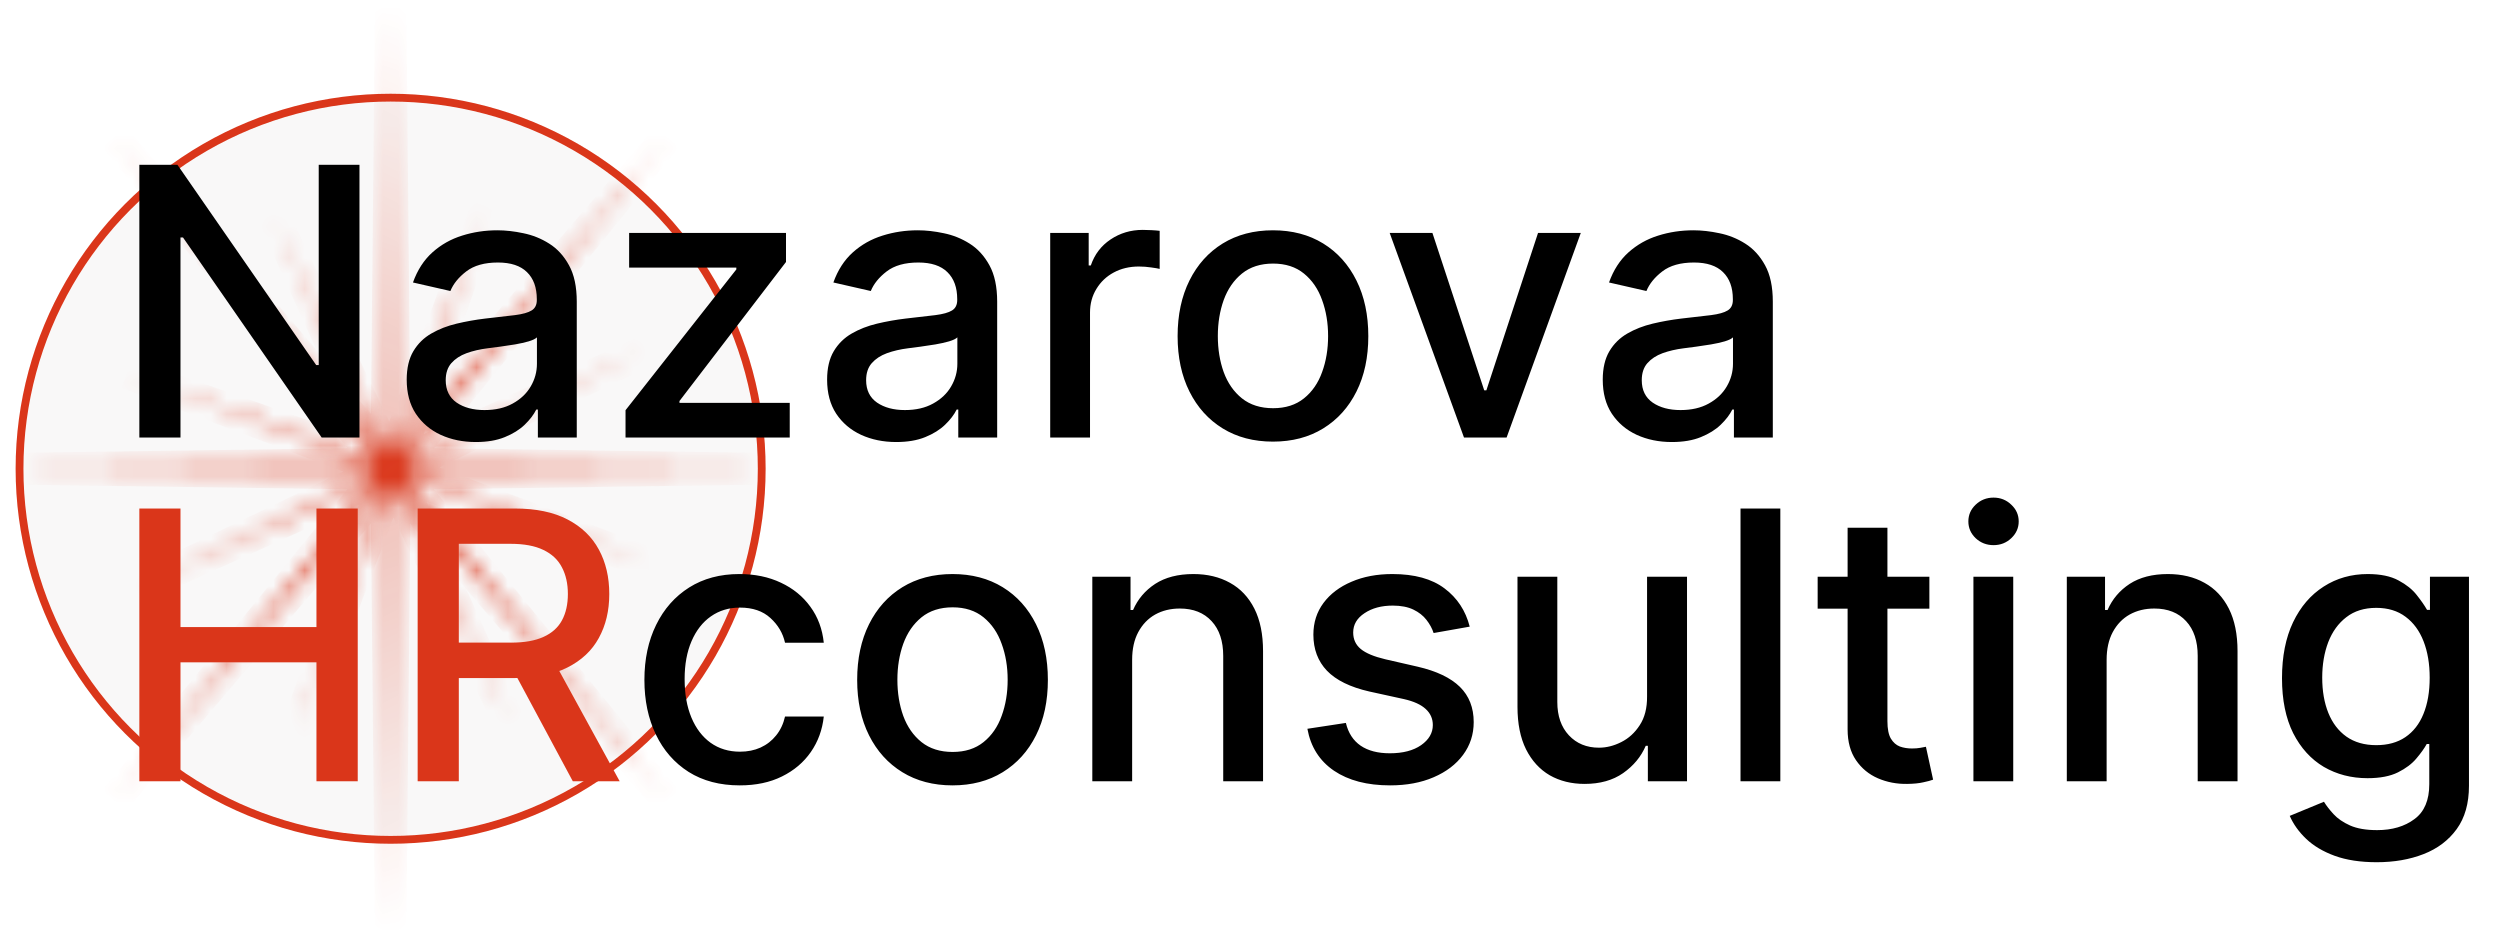
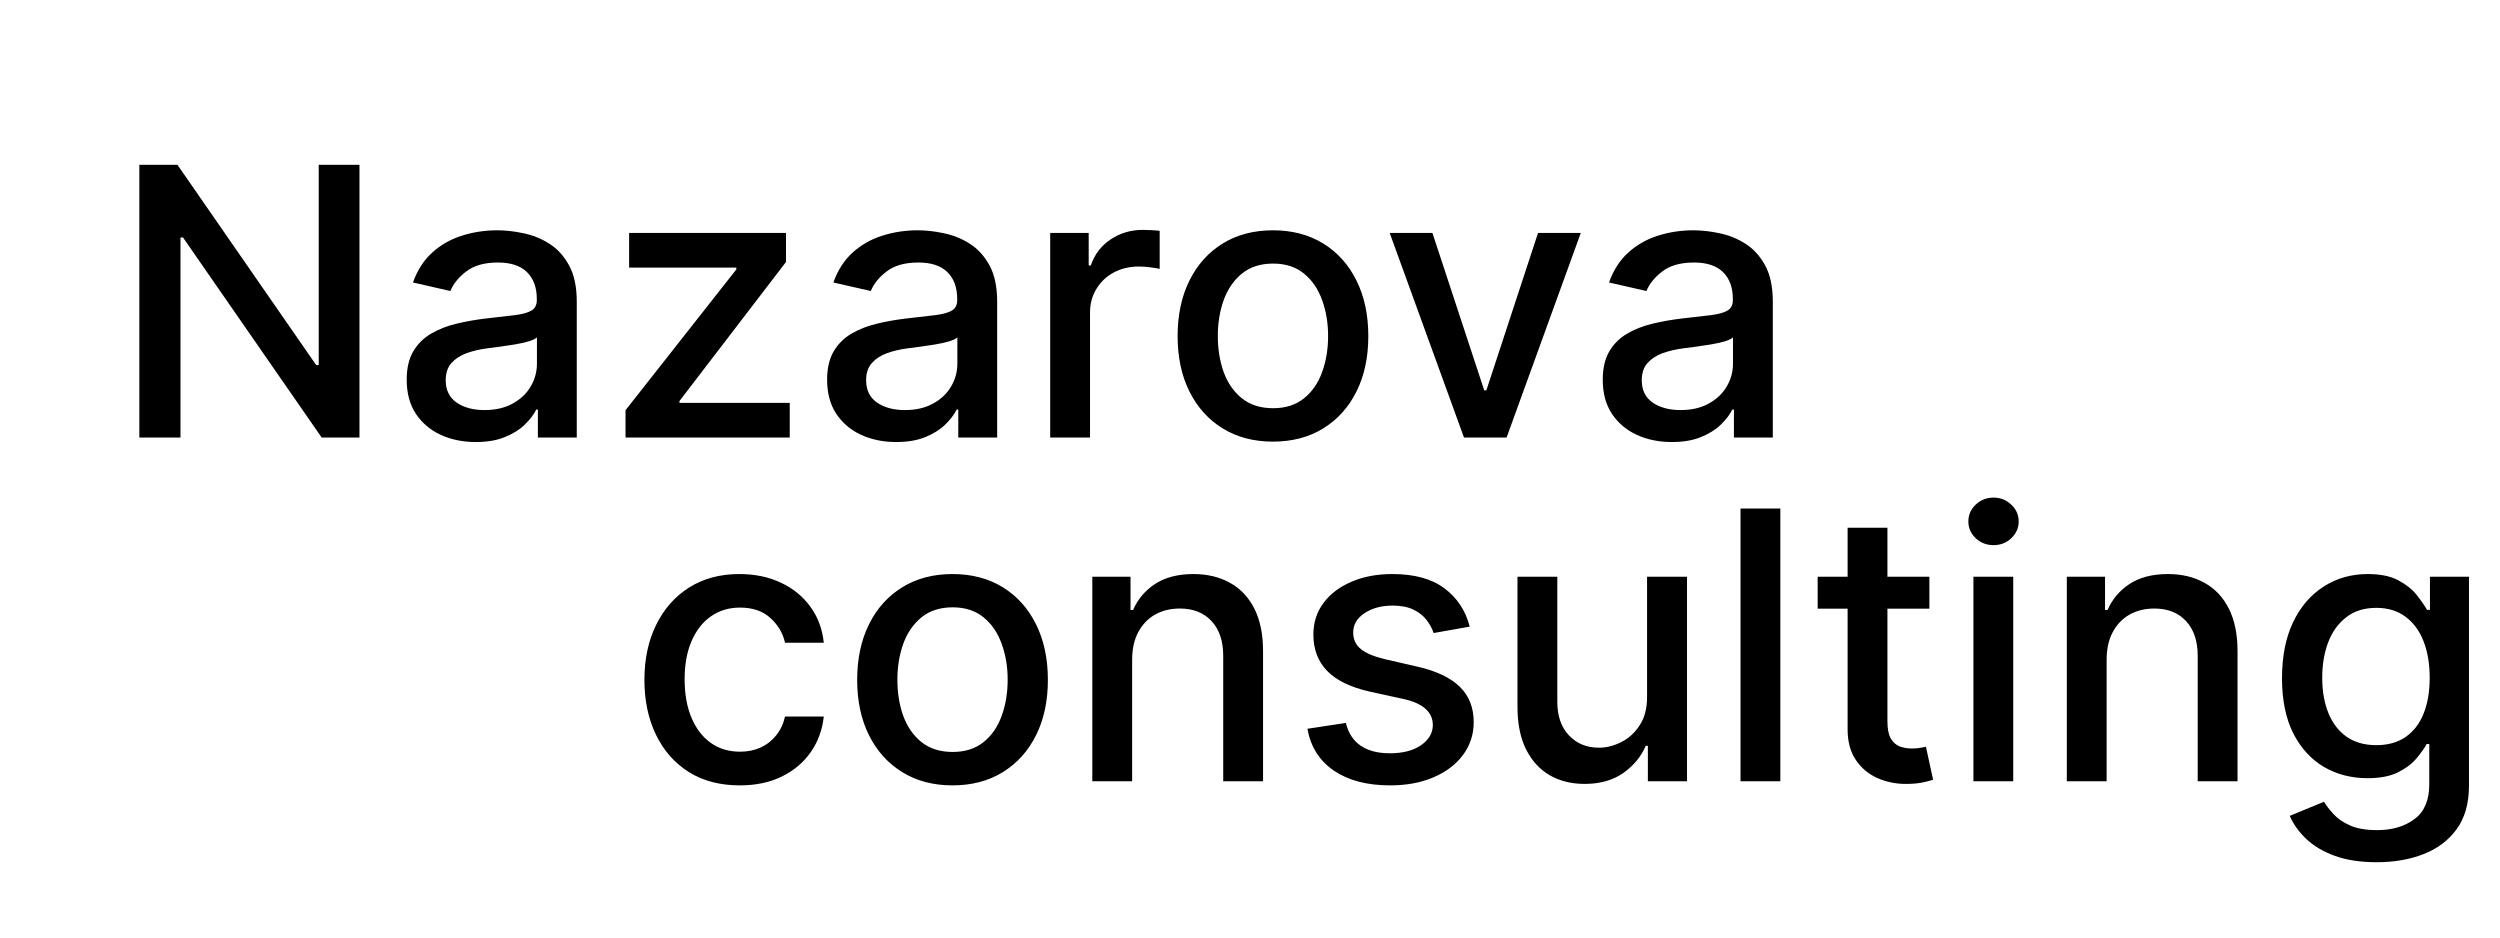
<svg xmlns="http://www.w3.org/2000/svg" width="160" height="60" viewBox="0 0 160 60" fill="none">
  <g filter="url(#filter0_b_210_264)">
-     <circle cx="25" cy="30" r="24" fill="#F4F2F2" fill-opacity="0.5" />
-     <circle cx="25" cy="30" r="23.75" stroke="#DA361A" stroke-width="0.5" />
-   </g>
+     </g>
  <mask id="path-3-inside-1_210_264" fill="white">
-     <path d="M25 0L25.287 29.169L42.678 8.787L25.693 29.656L50 30L25.693 30.344L42.678 51.213L25.287 30.831L25 60L24.713 30.831L7.322 51.213L24.307 30.344L0 30L24.307 29.656L7.322 8.787L24.713 29.169L25 0Z" />
-   </mask>
+     </mask>
  <path d="M25 0L26 -0.01H24L25 0ZM25.287 29.169L24.287 29.178L24.313 31.85L26.048 29.818L25.287 29.169ZM42.678 8.787L43.453 9.418L41.917 8.138L42.678 8.787ZM25.693 29.656L24.917 29.024L23.614 30.626L25.679 30.655L25.693 29.656ZM50 30L50.014 31V29L50 30ZM25.693 30.344L25.679 29.345L23.614 29.374L24.917 30.976L25.693 30.344ZM42.678 51.213L41.917 51.862L43.453 50.582L42.678 51.213ZM25.287 30.831L26.048 30.182L24.313 28.15L24.287 30.822L25.287 30.831ZM25 60L24 60.01H26L25 60ZM24.713 30.831L25.713 30.822L25.687 28.15L23.952 30.182L24.713 30.831ZM7.322 51.213L6.547 50.582L8.083 51.862L7.322 51.213ZM24.307 30.344L25.083 30.976L26.386 29.374L24.321 29.345L24.307 30.344ZM0 30L-0.014 29V31L0 30ZM24.307 29.656L24.321 30.655L26.386 30.626L25.083 29.024L24.307 29.656ZM7.322 8.787L8.083 8.138L6.547 9.418L7.322 8.787ZM24.713 29.169L23.952 29.818L25.687 31.85L25.713 29.178L24.713 29.169ZM24 0.01L24.287 29.178L26.287 29.159L26 -0.01L24 0.01ZM26.048 29.818L43.438 9.436L41.917 8.138L24.526 28.519L26.048 29.818ZM41.902 8.156L24.917 29.024L26.468 30.287L43.453 9.418L41.902 8.156ZM25.679 30.655L49.986 31L50.014 29L25.707 28.656L25.679 30.655ZM49.986 29L25.679 29.345L25.707 31.344L50.014 31L49.986 29ZM24.917 30.976L41.902 51.844L43.453 50.582L26.468 29.713L24.917 30.976ZM43.438 50.564L26.048 30.182L24.526 31.481L41.917 51.862L43.438 50.564ZM24.287 30.822L24 59.99L26 60.01L26.287 30.841L24.287 30.822ZM26 59.99L25.713 30.822L23.713 30.841L24 60.01L26 59.99ZM23.952 30.182L6.562 50.564L8.083 51.862L25.474 31.481L23.952 30.182ZM8.098 51.844L25.083 30.976L23.532 29.713L6.547 50.582L8.098 51.844ZM24.321 29.345L0.014 29L-0.014 31L24.293 31.344L24.321 29.345ZM0.014 31L24.321 30.655L24.293 28.656L-0.014 29L0.014 31ZM25.083 29.024L8.098 8.156L6.547 9.418L23.532 30.287L25.083 29.024ZM6.562 9.436L23.952 29.818L25.474 28.519L8.083 8.138L6.562 9.436ZM25.713 29.178L26 0.01L24 -0.01L23.713 29.159L25.713 29.178Z" fill="#DA361A" mask="url(#path-3-inside-1_210_264)" />
  <mask id="path-5-inside-2_210_264" fill="white">
-     <path d="M17.439 13.733L25.022 29.507L31.202 13.132L25.41 29.648L41.359 22.439L25.585 30.023L41.96 36.203L25.444 30.411L32.653 46.36L25.069 30.586L18.889 46.961L24.681 30.444L8.732 37.653L24.506 30.07L8.131 23.89L24.648 29.681L17.439 13.733Z" />
+     <path d="M17.439 13.733L25.022 29.507L31.202 13.132L25.41 29.648L41.359 22.439L25.585 30.023L41.96 36.203L25.444 30.411L32.653 46.36L25.069 30.586L18.889 46.961L8.732 37.653L24.506 30.07L8.131 23.89L24.648 29.681L17.439 13.733Z" />
  </mask>
-   <path d="M17.439 13.733L18.34 13.299L16.527 14.145L17.439 13.733ZM25.022 29.507L24.121 29.94L25.133 32.045L25.958 29.86L25.022 29.507ZM31.202 13.132L32.146 13.463L30.266 12.779L31.202 13.132ZM25.41 29.648L24.467 29.317L23.694 31.521L25.822 30.559L25.41 29.648ZM41.359 22.439L41.792 23.34L40.947 21.528L41.359 22.439ZM25.585 30.023L25.152 29.121L23.047 30.134L25.232 30.958L25.585 30.023ZM41.96 36.203L41.629 37.146L42.313 35.267L41.96 36.203ZM25.444 30.411L25.775 29.467L23.57 28.695L24.533 30.823L25.444 30.411ZM32.653 46.36L31.752 46.793L33.564 45.948L32.653 46.36ZM25.069 30.586L25.971 30.152L24.958 28.047L24.134 30.233L25.069 30.586ZM18.889 46.961L17.946 46.63L19.825 47.314L18.889 46.961ZM24.681 30.444L25.625 30.775L26.397 28.571L24.269 29.533L24.681 30.444ZM8.732 37.653L8.299 36.752L9.144 38.565L8.732 37.653ZM24.506 30.07L24.939 30.971L27.045 29.959L24.859 29.134L24.506 30.07ZM8.131 23.89L8.462 22.946L7.778 24.826L8.131 23.89ZM24.648 29.681L24.317 30.625L26.521 31.398L25.559 29.27L24.648 29.681ZM16.537 14.166L24.121 29.94L25.923 29.073L18.34 13.299L16.537 14.166ZM25.958 29.86L32.138 13.485L30.266 12.779L24.087 29.154L25.958 29.86ZM30.258 12.801L24.467 29.317L26.354 29.979L32.146 13.463L30.258 12.801ZM25.822 30.559L41.771 23.35L40.947 21.528L24.999 28.737L25.822 30.559ZM40.926 21.538L25.152 29.121L26.018 30.924L41.792 23.34L40.926 21.538ZM25.232 30.958L41.607 37.138L42.313 35.267L25.938 29.087L25.232 30.958ZM42.291 35.259L25.775 29.467L25.113 31.355L41.629 37.146L42.291 35.259ZM24.533 30.823L31.742 46.772L33.564 45.948L26.355 29.999L24.533 30.823ZM33.554 45.926L25.971 30.152L24.168 31.019L31.752 46.793L33.554 45.926ZM24.134 30.233L17.954 46.608L19.825 47.314L26.005 30.939L24.134 30.233ZM19.833 47.292L25.625 30.775L23.737 30.113L17.946 46.63L19.833 47.292ZM24.269 29.533L8.32 36.742L9.144 38.565L25.093 31.356L24.269 29.533ZM9.165 38.555L24.939 30.971L24.073 29.169L8.299 36.752L9.165 38.555ZM24.859 29.134L8.484 22.954L7.778 24.826L24.153 31.005L24.859 29.134ZM7.8 24.834L24.317 30.625L24.978 28.738L8.462 22.946L7.8 24.834ZM25.559 29.27L18.35 13.321L16.527 14.145L23.736 30.093L25.559 29.27Z" fill="#DA361A" mask="url(#path-5-inside-2_210_264)" />
  <path d="M23.006 10.546V28H20.585L11.713 15.199H11.551V28H8.918V10.546H11.355L20.236 23.364H20.398V10.546H23.006ZM30.452 28.29C29.623 28.29 28.873 28.136 28.202 27.829C27.532 27.517 27.001 27.065 26.609 26.474C26.222 25.884 26.029 25.159 26.029 24.301C26.029 23.562 26.171 22.954 26.455 22.477C26.739 22 27.123 21.622 27.606 21.344C28.089 21.065 28.629 20.855 29.225 20.713C29.822 20.571 30.43 20.463 31.049 20.389C31.833 20.298 32.469 20.224 32.958 20.168C33.447 20.105 33.802 20.006 34.023 19.869C34.245 19.733 34.356 19.511 34.356 19.204V19.145C34.356 18.401 34.146 17.824 33.725 17.415C33.31 17.006 32.691 16.801 31.867 16.801C31.009 16.801 30.333 16.991 29.839 17.372C29.35 17.747 29.012 18.165 28.825 18.625L26.43 18.079C26.714 17.284 27.129 16.642 27.674 16.153C28.225 15.659 28.859 15.301 29.575 15.079C30.291 14.852 31.043 14.739 31.833 14.739C32.356 14.739 32.91 14.801 33.495 14.926C34.086 15.046 34.637 15.267 35.148 15.591C35.666 15.915 36.089 16.378 36.418 16.98C36.748 17.577 36.913 18.352 36.913 19.307V28H34.424V26.21H34.322C34.157 26.54 33.91 26.864 33.58 27.182C33.251 27.5 32.827 27.764 32.31 27.974C31.793 28.185 31.174 28.29 30.452 28.29ZM31.006 26.244C31.711 26.244 32.313 26.105 32.813 25.827C33.319 25.548 33.702 25.185 33.964 24.736C34.231 24.281 34.364 23.796 34.364 23.278V21.591C34.273 21.682 34.097 21.767 33.836 21.847C33.58 21.921 33.288 21.986 32.958 22.043C32.629 22.094 32.307 22.142 31.995 22.188C31.683 22.227 31.421 22.261 31.211 22.29C30.717 22.352 30.265 22.457 29.856 22.605C29.452 22.753 29.129 22.966 28.884 23.244C28.646 23.517 28.526 23.881 28.526 24.335C28.526 24.966 28.759 25.443 29.225 25.767C29.691 26.085 30.285 26.244 31.006 26.244ZM40.034 28V26.253L47.125 17.244V17.125H40.264V14.909H50.304V16.767L43.486 25.665V25.784H50.543V28H40.034ZM57.359 28.29C56.529 28.29 55.779 28.136 55.109 27.829C54.438 27.517 53.907 27.065 53.515 26.474C53.129 25.884 52.935 25.159 52.935 24.301C52.935 23.562 53.077 22.954 53.361 22.477C53.646 22 54.029 21.622 54.512 21.344C54.995 21.065 55.535 20.855 56.131 20.713C56.728 20.571 57.336 20.463 57.955 20.389C58.739 20.298 59.376 20.224 59.864 20.168C60.353 20.105 60.708 20.006 60.93 19.869C61.151 19.733 61.262 19.511 61.262 19.204V19.145C61.262 18.401 61.052 17.824 60.631 17.415C60.217 17.006 59.597 16.801 58.773 16.801C57.916 16.801 57.239 16.991 56.745 17.372C56.256 17.747 55.918 18.165 55.731 18.625L53.336 18.079C53.62 17.284 54.035 16.642 54.58 16.153C55.131 15.659 55.765 15.301 56.481 15.079C57.197 14.852 57.95 14.739 58.739 14.739C59.262 14.739 59.816 14.801 60.401 14.926C60.992 15.046 61.543 15.267 62.055 15.591C62.572 15.915 62.995 16.378 63.325 16.98C63.654 17.577 63.819 18.352 63.819 19.307V28H61.33V26.21H61.228C61.063 26.54 60.816 26.864 60.486 27.182C60.157 27.5 59.734 27.764 59.217 27.974C58.7 28.185 58.08 28.29 57.359 28.29ZM57.913 26.244C58.617 26.244 59.219 26.105 59.719 25.827C60.225 25.548 60.609 25.185 60.87 24.736C61.137 24.281 61.271 23.796 61.271 23.278V21.591C61.18 21.682 61.004 21.767 60.742 21.847C60.486 21.921 60.194 21.986 59.864 22.043C59.535 22.094 59.214 22.142 58.901 22.188C58.589 22.227 58.327 22.261 58.117 22.29C57.623 22.352 57.171 22.457 56.762 22.605C56.359 22.753 56.035 22.966 55.791 23.244C55.552 23.517 55.432 23.881 55.432 24.335C55.432 24.966 55.666 25.443 56.131 25.767C56.597 26.085 57.191 26.244 57.913 26.244ZM67.213 28V14.909H69.676V16.989H69.812C70.051 16.284 70.472 15.73 71.074 15.327C71.682 14.918 72.369 14.713 73.136 14.713C73.296 14.713 73.483 14.719 73.699 14.73C73.921 14.742 74.094 14.756 74.219 14.773V17.21C74.117 17.182 73.935 17.151 73.673 17.116C73.412 17.077 73.151 17.057 72.889 17.057C72.287 17.057 71.75 17.185 71.278 17.44C70.812 17.69 70.443 18.04 70.171 18.489C69.898 18.932 69.761 19.438 69.761 20.006V28H67.213ZM81.469 28.264C80.242 28.264 79.171 27.983 78.256 27.421C77.342 26.858 76.631 26.071 76.126 25.06C75.62 24.048 75.367 22.866 75.367 21.514C75.367 20.156 75.62 18.969 76.126 17.952C76.631 16.935 77.342 16.145 78.256 15.582C79.171 15.02 80.242 14.739 81.469 14.739C82.697 14.739 83.768 15.02 84.683 15.582C85.597 16.145 86.308 16.935 86.813 17.952C87.319 18.969 87.572 20.156 87.572 21.514C87.572 22.866 87.319 24.048 86.813 25.06C86.308 26.071 85.597 26.858 84.683 27.421C83.768 27.983 82.697 28.264 81.469 28.264ZM81.478 26.125C82.273 26.125 82.933 25.915 83.455 25.494C83.978 25.074 84.364 24.514 84.614 23.815C84.87 23.116 84.998 22.347 84.998 21.506C84.998 20.671 84.87 19.903 84.614 19.204C84.364 18.5 83.978 17.935 83.455 17.509C82.933 17.082 82.273 16.869 81.478 16.869C80.677 16.869 80.012 17.082 79.484 17.509C78.961 17.935 78.572 18.5 78.316 19.204C78.066 19.903 77.941 20.671 77.941 21.506C77.941 22.347 78.066 23.116 78.316 23.815C78.572 24.514 78.961 25.074 79.484 25.494C80.012 25.915 80.677 26.125 81.478 26.125ZM101.17 14.909L96.423 28H93.695L88.94 14.909H91.675L94.991 24.983H95.127L98.434 14.909H101.17ZM106.999 28.29C106.17 28.29 105.42 28.136 104.749 27.829C104.079 27.517 103.548 27.065 103.156 26.474C102.769 25.884 102.576 25.159 102.576 24.301C102.576 23.562 102.718 22.954 103.002 22.477C103.286 22 103.67 21.622 104.153 21.344C104.636 21.065 105.175 20.855 105.772 20.713C106.369 20.571 106.977 20.463 107.596 20.389C108.38 20.298 109.016 20.224 109.505 20.168C109.994 20.105 110.349 20.006 110.57 19.869C110.792 19.733 110.903 19.511 110.903 19.204V19.145C110.903 18.401 110.692 17.824 110.272 17.415C109.857 17.006 109.238 16.801 108.414 16.801C107.556 16.801 106.88 16.991 106.386 17.372C105.897 17.747 105.559 18.165 105.371 18.625L102.977 18.079C103.261 17.284 103.675 16.642 104.221 16.153C104.772 15.659 105.406 15.301 106.121 15.079C106.837 14.852 107.59 14.739 108.38 14.739C108.903 14.739 109.457 14.801 110.042 14.926C110.633 15.046 111.184 15.267 111.695 15.591C112.212 15.915 112.636 16.378 112.965 16.98C113.295 17.577 113.46 18.352 113.46 19.307V28H110.971V26.21H110.869C110.704 26.54 110.457 26.864 110.127 27.182C109.798 27.5 109.374 27.764 108.857 27.974C108.34 28.185 107.721 28.29 106.999 28.29ZM107.553 26.244C108.258 26.244 108.86 26.105 109.36 25.827C109.866 25.548 110.249 25.185 110.511 24.736C110.778 24.281 110.911 23.796 110.911 23.278V21.591C110.82 21.682 110.644 21.767 110.383 21.847C110.127 21.921 109.835 21.986 109.505 22.043C109.175 22.094 108.854 22.142 108.542 22.188C108.229 22.227 107.968 22.261 107.758 22.29C107.263 22.352 106.812 22.457 106.403 22.605C105.999 22.753 105.675 22.966 105.431 23.244C105.192 23.517 105.073 23.881 105.073 24.335C105.073 24.966 105.306 25.443 105.772 25.767C106.238 26.085 106.832 26.244 107.553 26.244ZM47.344 50.264C46.077 50.264 44.986 49.977 44.072 49.403C43.163 48.824 42.464 48.026 41.975 47.008C41.486 45.992 41.242 44.827 41.242 43.514C41.242 42.185 41.492 41.011 41.992 39.994C42.492 38.972 43.197 38.173 44.106 37.599C45.015 37.026 46.086 36.739 47.319 36.739C48.313 36.739 49.2 36.923 49.978 37.293C50.756 37.656 51.384 38.168 51.861 38.827C52.344 39.486 52.631 40.256 52.722 41.136H50.242C50.106 40.523 49.793 39.994 49.305 39.551C48.822 39.108 48.174 38.886 47.361 38.886C46.651 38.886 46.029 39.074 45.495 39.449C44.967 39.818 44.555 40.347 44.259 41.034C43.964 41.716 43.816 42.523 43.816 43.455C43.816 44.409 43.961 45.233 44.251 45.926C44.541 46.619 44.95 47.156 45.478 47.537C46.012 47.918 46.64 48.108 47.361 48.108C47.844 48.108 48.282 48.02 48.674 47.844C49.072 47.662 49.404 47.403 49.671 47.068C49.944 46.733 50.134 46.33 50.242 45.858H52.722C52.631 46.705 52.356 47.46 51.896 48.125C51.435 48.79 50.819 49.312 50.046 49.693C49.279 50.074 48.379 50.264 47.344 50.264ZM60.962 50.264C59.734 50.264 58.663 49.983 57.749 49.42C56.834 48.858 56.124 48.071 55.618 47.06C55.112 46.048 54.859 44.867 54.859 43.514C54.859 42.156 55.112 40.969 55.618 39.952C56.124 38.935 56.834 38.145 57.749 37.582C58.663 37.02 59.734 36.739 60.962 36.739C62.189 36.739 63.26 37.02 64.175 37.582C65.09 38.145 65.8 38.935 66.305 39.952C66.811 40.969 67.064 42.156 67.064 43.514C67.064 44.867 66.811 46.048 66.305 47.06C65.8 48.071 65.09 48.858 64.175 49.42C63.26 49.983 62.189 50.264 60.962 50.264ZM60.97 48.125C61.766 48.125 62.425 47.915 62.947 47.494C63.47 47.074 63.856 46.514 64.106 45.815C64.362 45.117 64.49 44.347 64.49 43.506C64.49 42.67 64.362 41.903 64.106 41.205C63.856 40.5 63.47 39.935 62.947 39.508C62.425 39.082 61.766 38.869 60.97 38.869C60.169 38.869 59.504 39.082 58.976 39.508C58.453 39.935 58.064 40.5 57.808 41.205C57.558 41.903 57.433 42.67 57.433 43.506C57.433 44.347 57.558 45.117 57.808 45.815C58.064 46.514 58.453 47.074 58.976 47.494C59.504 47.915 60.169 48.125 60.97 48.125ZM72.457 42.227V50H69.908V36.909H72.354V39.04H72.516C72.817 38.347 73.289 37.79 73.931 37.369C74.579 36.949 75.394 36.739 76.377 36.739C77.269 36.739 78.05 36.926 78.721 37.301C79.391 37.67 79.911 38.222 80.281 38.955C80.65 39.688 80.835 40.594 80.835 41.673V50H78.286V41.98C78.286 41.031 78.039 40.29 77.545 39.756C77.05 39.216 76.371 38.946 75.508 38.946C74.917 38.946 74.391 39.074 73.931 39.33C73.477 39.585 73.116 39.96 72.849 40.455C72.587 40.943 72.457 41.534 72.457 42.227ZM94.062 40.105L91.752 40.514C91.656 40.219 91.502 39.938 91.292 39.67C91.087 39.403 90.809 39.185 90.457 39.014C90.104 38.844 89.664 38.758 89.136 38.758C88.414 38.758 87.812 38.92 87.329 39.244C86.846 39.562 86.604 39.974 86.604 40.48C86.604 40.918 86.766 41.27 87.09 41.537C87.414 41.804 87.937 42.023 88.658 42.193L90.738 42.67C91.942 42.949 92.84 43.378 93.431 43.957C94.022 44.537 94.317 45.29 94.317 46.216C94.317 47 94.09 47.699 93.636 48.312C93.187 48.92 92.559 49.398 91.752 49.744C90.951 50.091 90.022 50.264 88.965 50.264C87.499 50.264 86.303 49.952 85.377 49.327C84.451 48.696 83.883 47.801 83.673 46.642L86.136 46.267C86.289 46.909 86.604 47.395 87.082 47.724C87.559 48.048 88.181 48.21 88.948 48.21C89.783 48.21 90.451 48.037 90.951 47.69C91.451 47.338 91.701 46.909 91.701 46.403C91.701 45.994 91.548 45.651 91.241 45.372C90.94 45.094 90.477 44.883 89.852 44.742L87.636 44.256C86.414 43.977 85.511 43.534 84.925 42.926C84.346 42.318 84.056 41.548 84.056 40.617C84.056 39.844 84.272 39.168 84.704 38.588C85.136 38.008 85.732 37.557 86.494 37.233C87.255 36.903 88.127 36.739 89.11 36.739C90.525 36.739 91.638 37.045 92.451 37.659C93.263 38.267 93.8 39.082 94.062 40.105ZM105.412 44.571V36.909H107.969V50H105.463V47.733H105.327C105.026 48.432 104.543 49.014 103.878 49.48C103.219 49.94 102.398 50.17 101.415 50.17C100.574 50.17 99.829 49.986 99.182 49.617C98.54 49.242 98.034 48.688 97.665 47.955C97.301 47.222 97.119 46.315 97.119 45.236V36.909H99.668V44.929C99.668 45.821 99.915 46.531 100.409 47.06C100.903 47.588 101.545 47.852 102.335 47.852C102.813 47.852 103.287 47.733 103.759 47.494C104.236 47.256 104.631 46.895 104.943 46.412C105.261 45.929 105.418 45.315 105.412 44.571ZM113.941 32.545V50H111.393V32.545H113.941ZM123.48 36.909V38.955H116.33V36.909H123.48ZM118.247 33.773H120.795V46.156C120.795 46.651 120.869 47.023 121.017 47.273C121.165 47.517 121.355 47.685 121.588 47.776C121.827 47.861 122.085 47.903 122.364 47.903C122.568 47.903 122.747 47.889 122.901 47.861C123.054 47.832 123.173 47.81 123.259 47.793L123.719 49.898C123.571 49.955 123.361 50.011 123.088 50.068C122.815 50.131 122.474 50.165 122.065 50.17C121.395 50.182 120.77 50.062 120.19 49.812C119.611 49.562 119.142 49.176 118.784 48.653C118.426 48.131 118.247 47.474 118.247 46.685V33.773ZM126.299 50V36.909H128.847V50H126.299ZM127.586 34.889C127.143 34.889 126.762 34.742 126.444 34.446C126.131 34.145 125.975 33.787 125.975 33.372C125.975 32.952 126.131 32.594 126.444 32.298C126.762 31.997 127.143 31.847 127.586 31.847C128.029 31.847 128.407 31.997 128.719 32.298C129.038 32.594 129.197 32.952 129.197 33.372C129.197 33.787 129.038 34.145 128.719 34.446C128.407 34.742 128.029 34.889 127.586 34.889ZM134.824 42.227V50H132.276V36.909H134.722V39.04H134.884C135.185 38.347 135.656 37.79 136.298 37.369C136.946 36.949 137.761 36.739 138.744 36.739C139.636 36.739 140.418 36.926 141.088 37.301C141.759 37.67 142.278 38.222 142.648 38.955C143.017 39.688 143.202 40.594 143.202 41.673V50H140.653V41.98C140.653 41.031 140.406 40.29 139.912 39.756C139.418 39.216 138.739 38.946 137.875 38.946C137.284 38.946 136.759 39.074 136.298 39.33C135.844 39.585 135.483 39.96 135.216 40.455C134.955 40.943 134.824 41.534 134.824 42.227ZM152.108 55.182C151.068 55.182 150.173 55.045 149.423 54.773C148.679 54.5 148.071 54.139 147.599 53.69C147.128 53.242 146.776 52.75 146.543 52.216L148.733 51.312C148.886 51.562 149.091 51.827 149.347 52.105C149.608 52.389 149.96 52.631 150.403 52.83C150.852 53.028 151.429 53.128 152.134 53.128C153.099 53.128 153.898 52.892 154.528 52.42C155.159 51.955 155.474 51.21 155.474 50.188V47.614H155.312C155.159 47.892 154.938 48.202 154.648 48.543C154.364 48.883 153.972 49.179 153.472 49.429C152.972 49.679 152.321 49.804 151.52 49.804C150.486 49.804 149.554 49.562 148.724 49.08C147.901 48.591 147.247 47.872 146.764 46.923C146.287 45.969 146.048 44.795 146.048 43.403C146.048 42.011 146.284 40.818 146.756 39.824C147.233 38.83 147.886 38.068 148.716 37.54C149.545 37.006 150.486 36.739 151.537 36.739C152.349 36.739 153.006 36.875 153.506 37.148C154.006 37.415 154.395 37.727 154.673 38.085C154.957 38.443 155.176 38.758 155.33 39.031H155.517V36.909H158.014V50.29C158.014 51.415 157.753 52.338 157.23 53.06C156.707 53.781 156 54.315 155.108 54.662C154.222 55.008 153.222 55.182 152.108 55.182ZM152.082 47.69C152.815 47.69 153.435 47.52 153.94 47.179C154.452 46.832 154.838 46.338 155.099 45.696C155.366 45.048 155.5 44.273 155.5 43.369C155.5 42.489 155.369 41.713 155.108 41.043C154.847 40.372 154.463 39.849 153.957 39.474C153.452 39.094 152.827 38.903 152.082 38.903C151.315 38.903 150.676 39.102 150.165 39.5C149.653 39.892 149.267 40.426 149.006 41.102C148.75 41.778 148.622 42.534 148.622 43.369C148.622 44.227 148.753 44.98 149.014 45.628C149.276 46.276 149.662 46.781 150.173 47.145C150.69 47.508 151.327 47.69 152.082 47.69Z" fill="black" />
-   <path d="M8.918 50V32.545H11.551V40.131H20.253V32.545H22.895V50H20.253V42.389H11.551V50H8.918ZM26.73 50V32.545H32.952C34.304 32.545 35.426 32.778 36.318 33.244C37.216 33.71 37.886 34.355 38.33 35.179C38.773 35.997 38.994 36.943 38.994 38.017C38.994 39.085 38.77 40.026 38.321 40.838C37.878 41.645 37.207 42.273 36.31 42.722C35.418 43.17 34.295 43.395 32.943 43.395H28.23V41.128H32.705C33.557 41.128 34.25 41.006 34.784 40.761C35.324 40.517 35.719 40.162 35.969 39.696C36.219 39.23 36.344 38.67 36.344 38.017C36.344 37.358 36.216 36.787 35.96 36.304C35.71 35.821 35.315 35.452 34.776 35.196C34.242 34.935 33.54 34.804 32.67 34.804H29.364V50H26.73ZM35.347 42.125L39.659 50H36.659L32.432 42.125H35.347Z" fill="#DA361A" />
  <defs>
    <filter id="filter0_b_210_264" x="-9" y="-4" width="68" height="68" filterUnits="userSpaceOnUse" color-interpolation-filters="sRGB">
      <feFlood flood-opacity="0" result="BackgroundImageFix" />
      <feGaussianBlur in="BackgroundImageFix" stdDeviation="5" />
      <feComposite in2="SourceAlpha" operator="in" result="effect1_backgroundBlur_210_264" />
      <feBlend mode="normal" in="SourceGraphic" in2="effect1_backgroundBlur_210_264" result="shape" />
    </filter>
  </defs>
</svg>